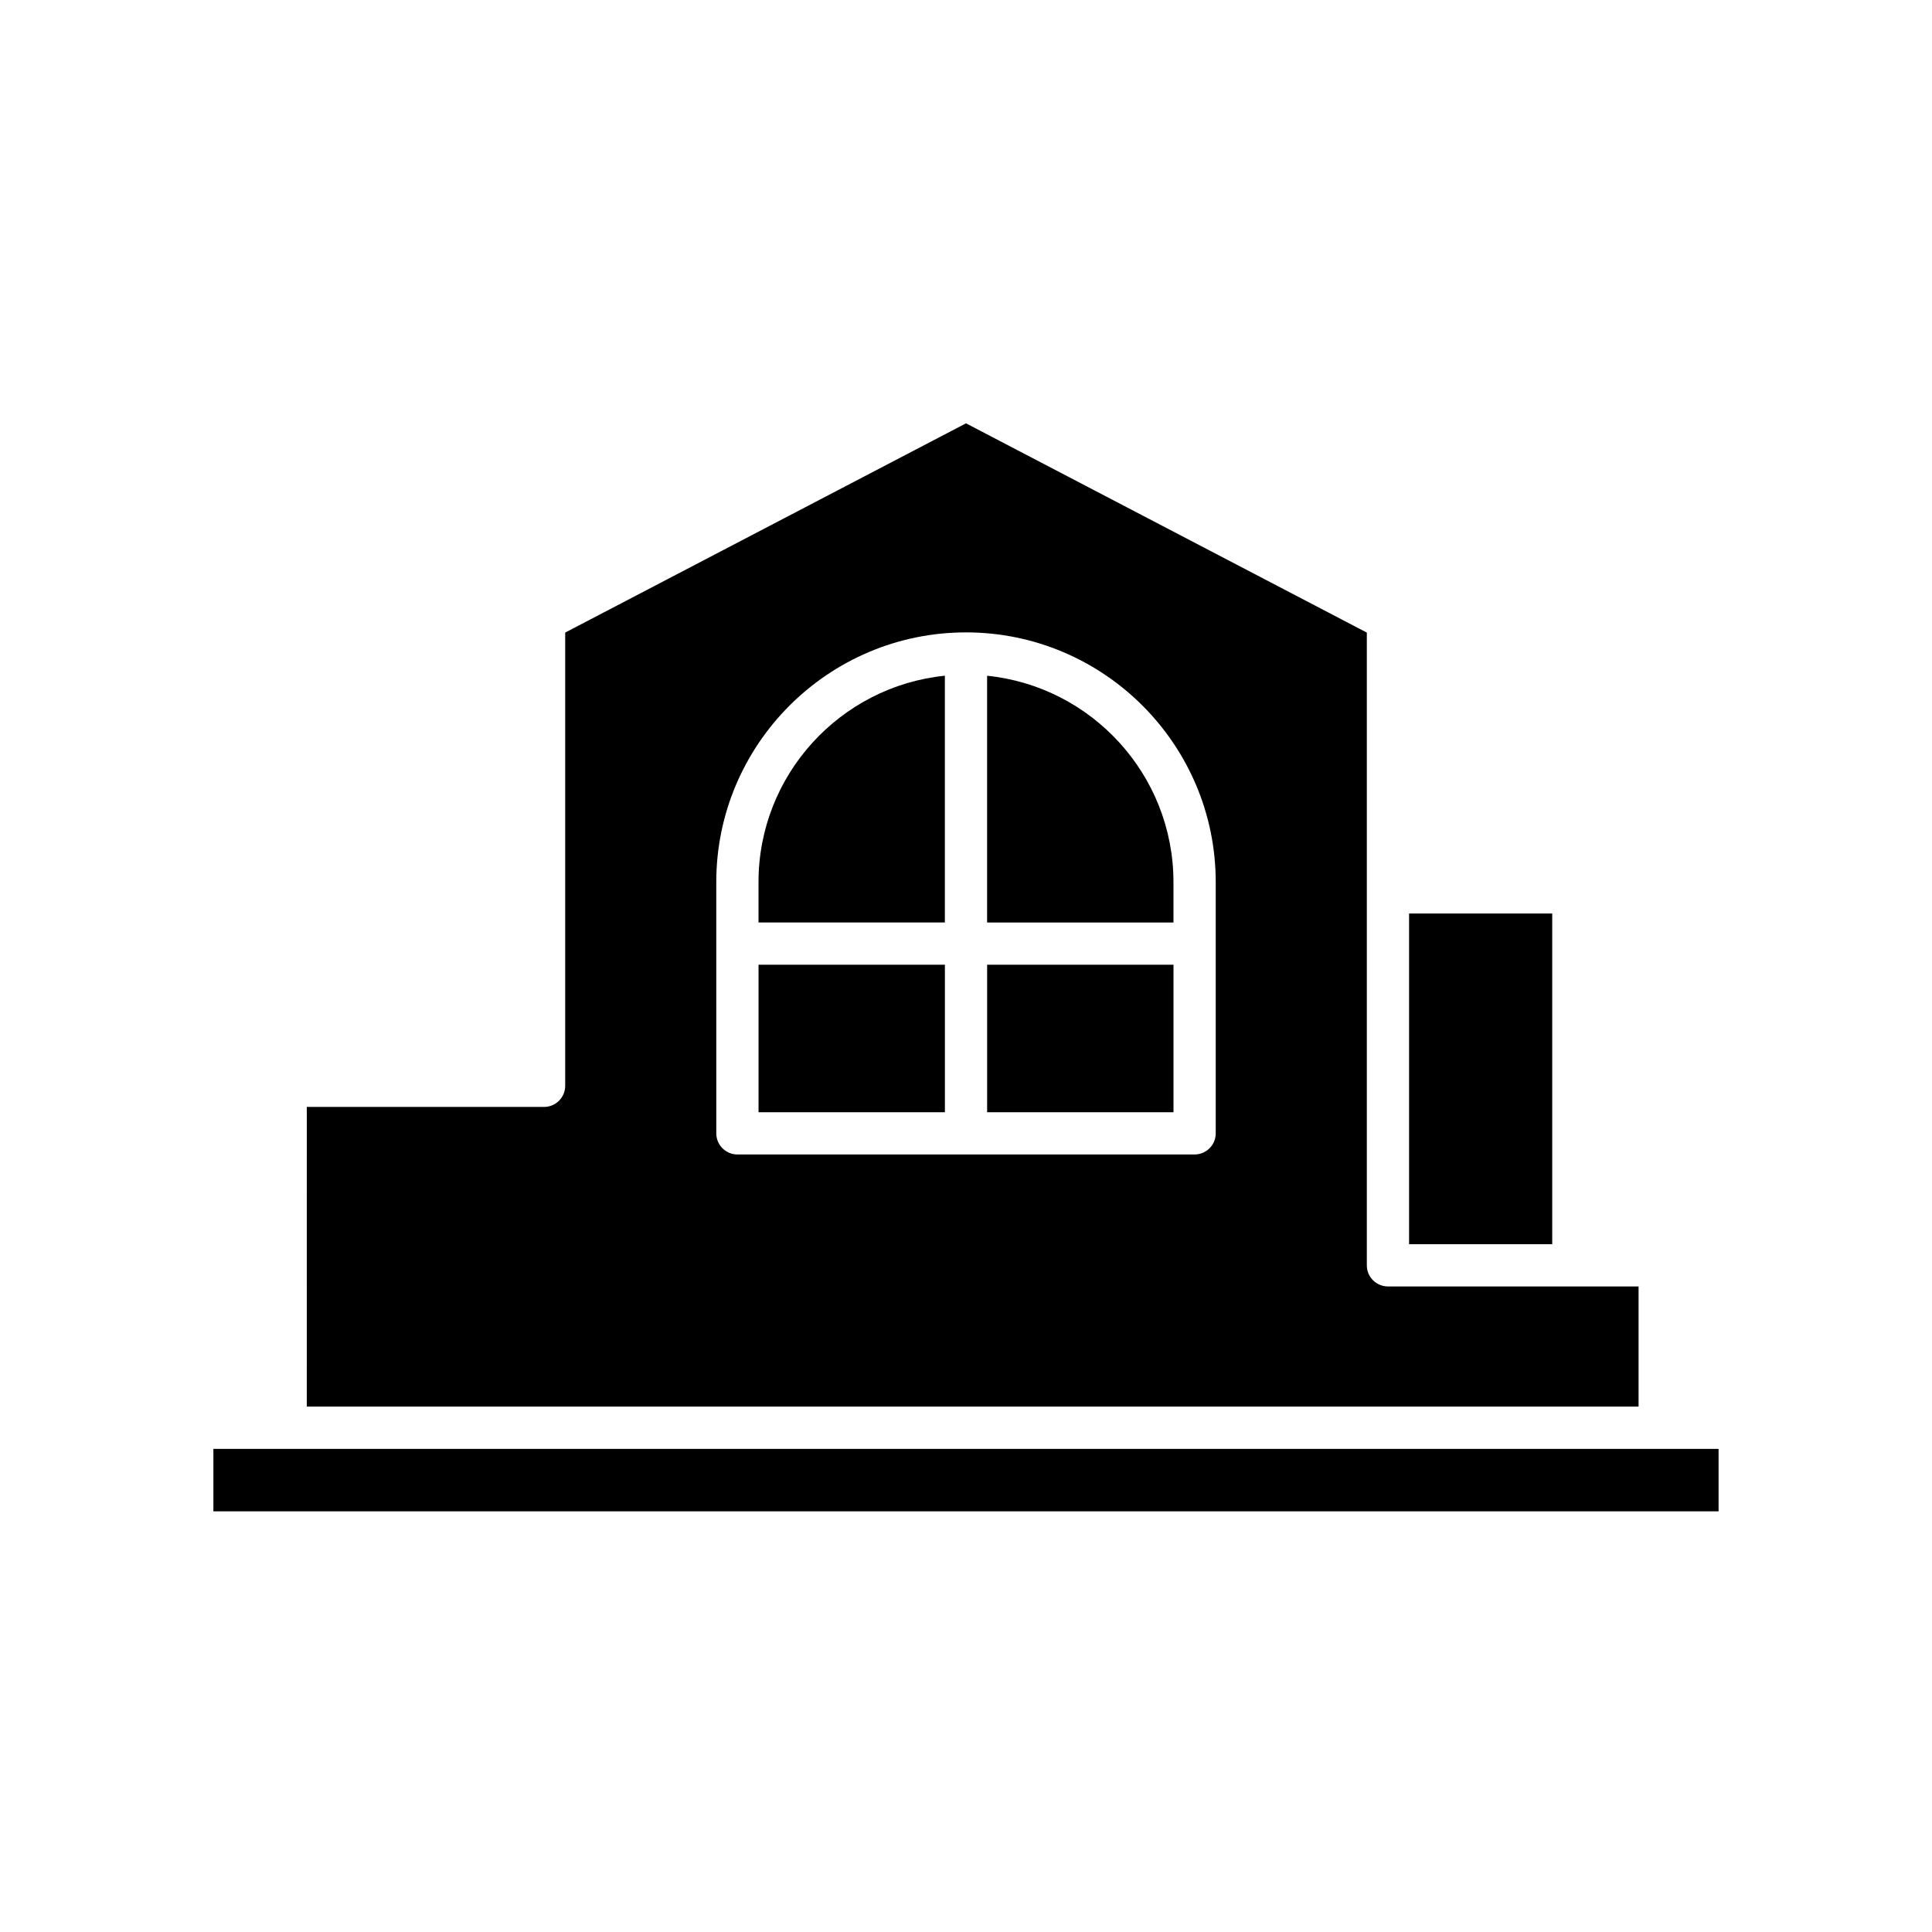
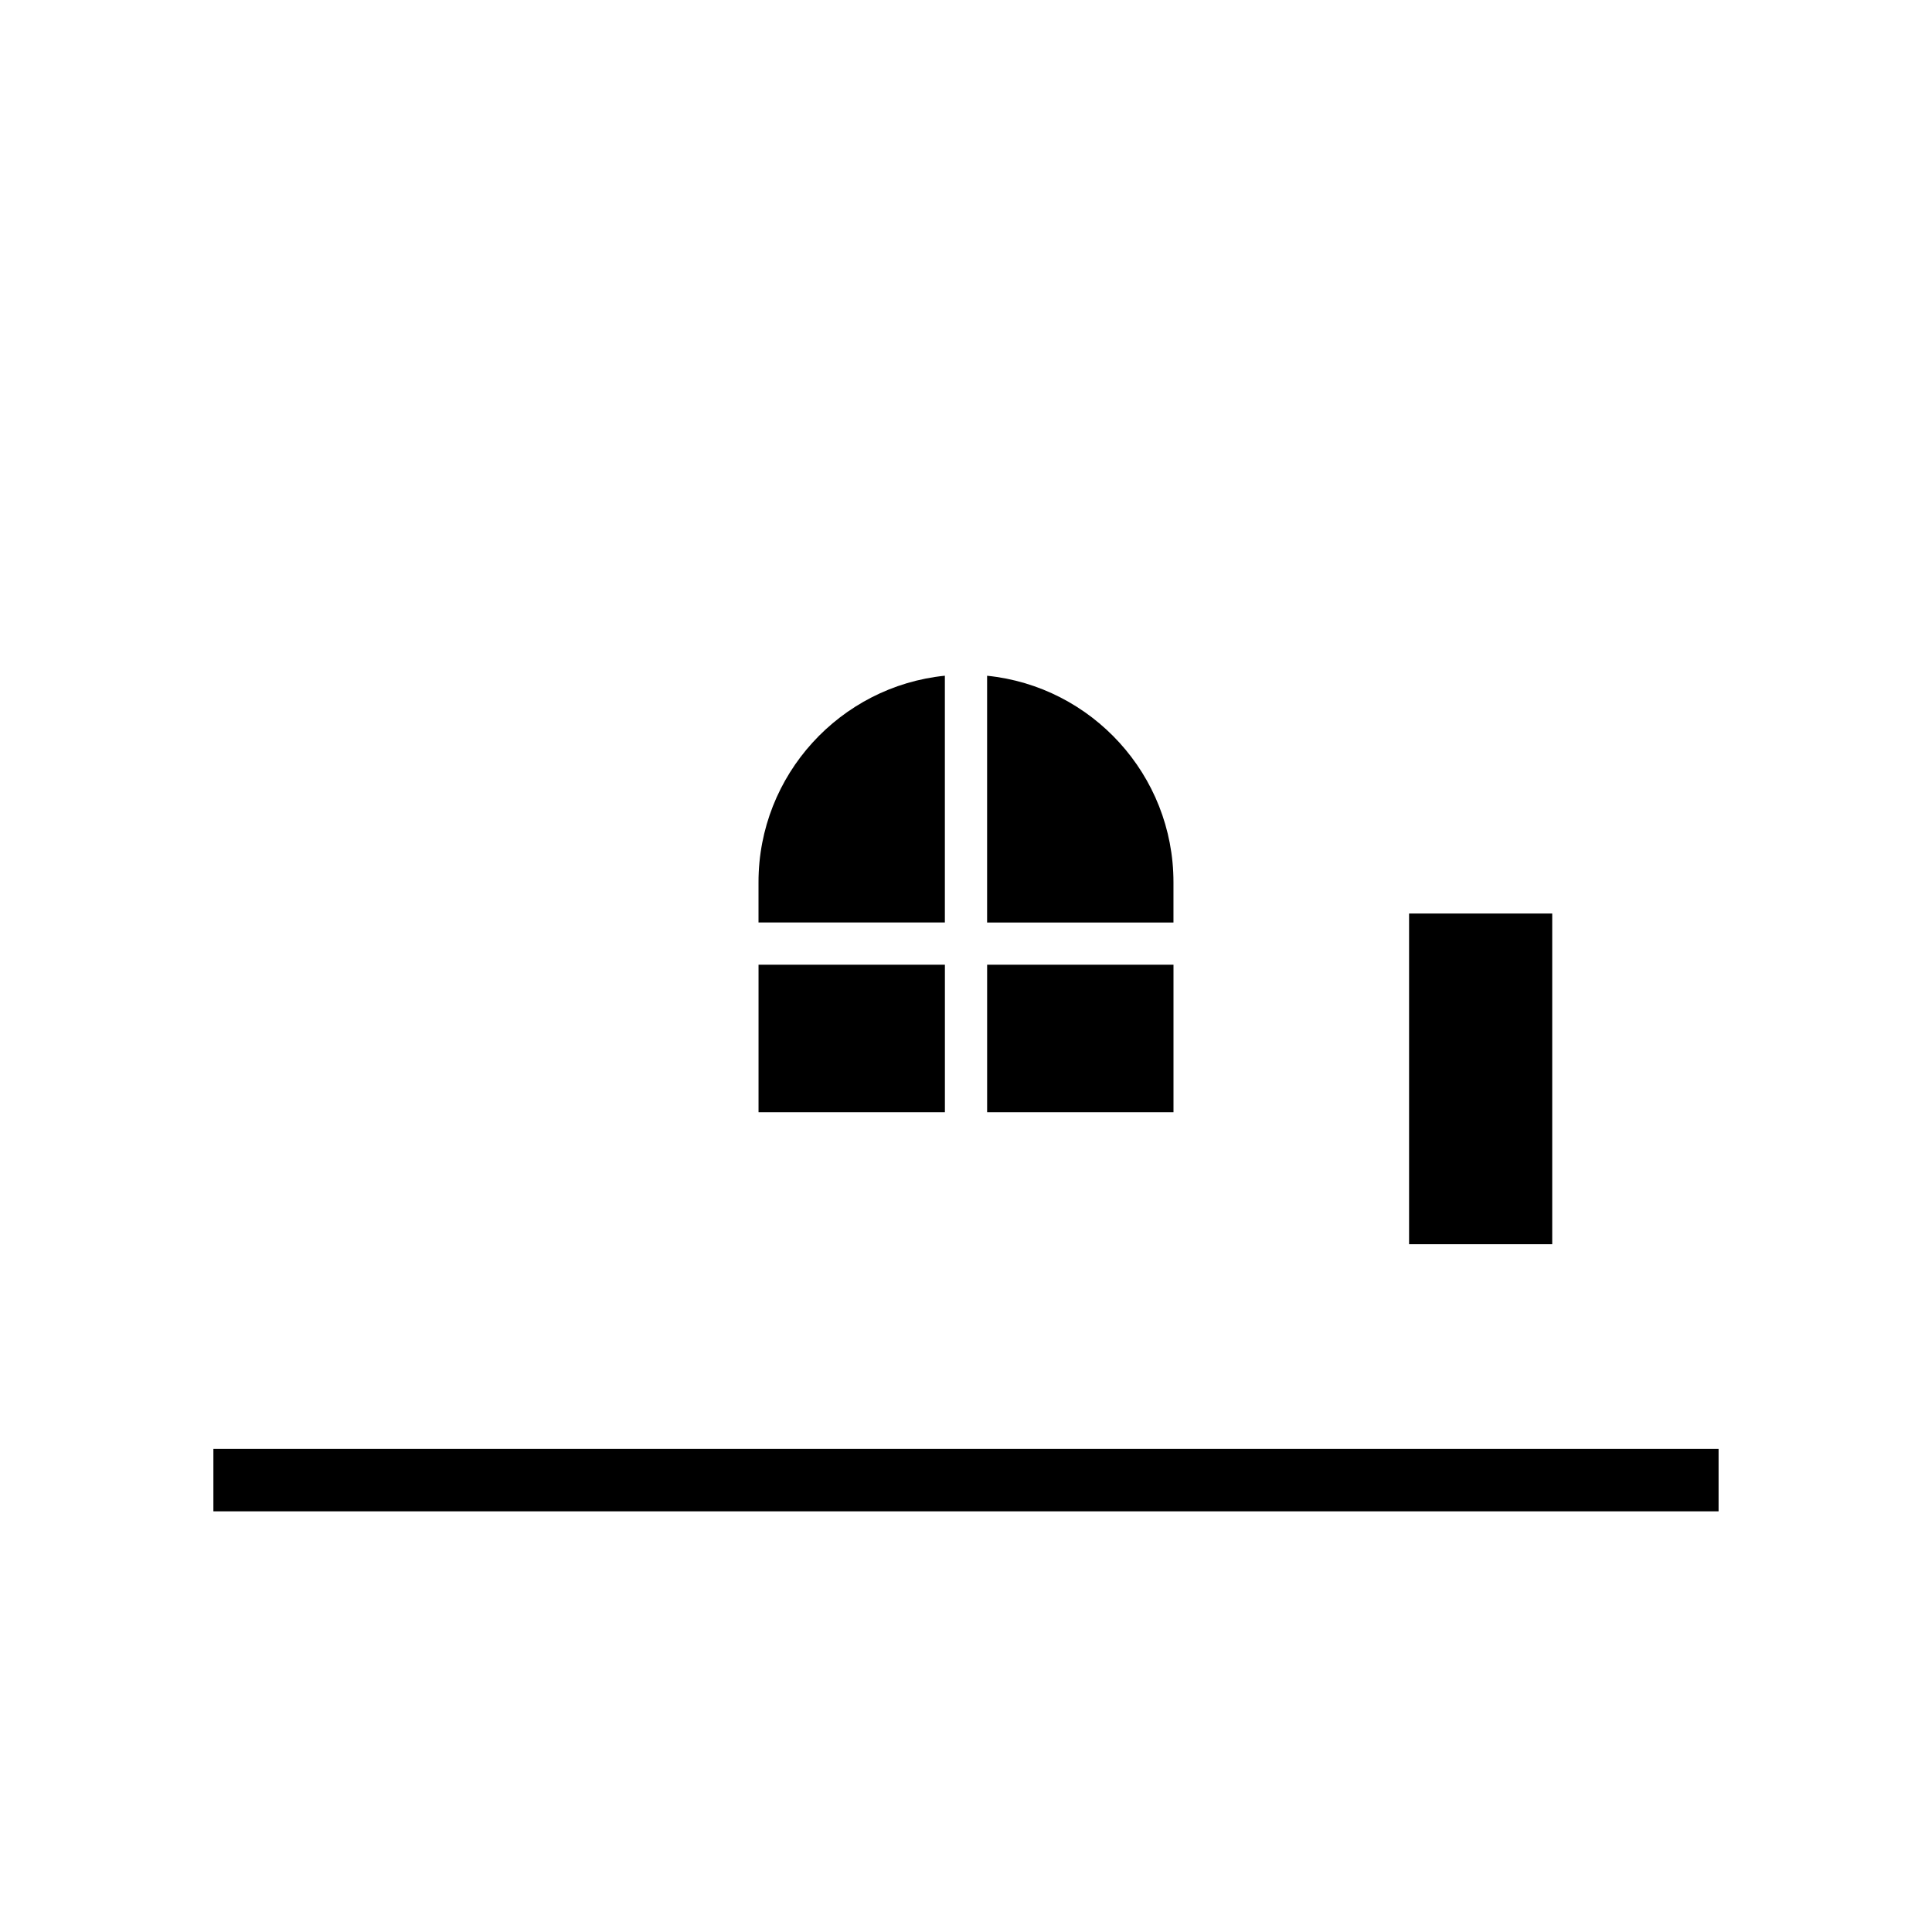
<svg xmlns="http://www.w3.org/2000/svg" fill="#000000" width="800px" height="800px" version="1.1" viewBox="144 144 512 512">
  <g>
    <path d="m517.42 386.09h37.934v87.641h-37.934z" />
    <path d="m200.55 527.97h398.89v16.547h-398.89z" />
    <path d="m405.6 399.66h49.387v39.094h-49.387z" />
    <path d="m454.98 377.78c0-28.43-21.688-51.887-49.387-54.699v65.395h49.387z" />
    <path d="m394.4 323.07c-27.699 2.812-49.387 26.27-49.387 54.699v10.691l49.387 0.004z" />
    <path d="m345.02 399.66h49.387v39.094h-49.387z" />
-     <path d="m225.3 516.77h352.94v-31.848h-66.418c-3.09 0-5.598-2.508-5.598-5.598v-167.68l-106.22-55.457-106.22 55.453v120.11c0 3.09-2.508 5.598-5.598 5.598h-62.879zm108.52-139c0-36.492 29.688-66.18 66.18-66.18s66.18 29.688 66.18 66.18v66.578c0 3.09-2.508 5.598-5.598 5.598h-121.16c-3.09 0-5.598-2.508-5.598-5.598z" />
  </g>
</svg>